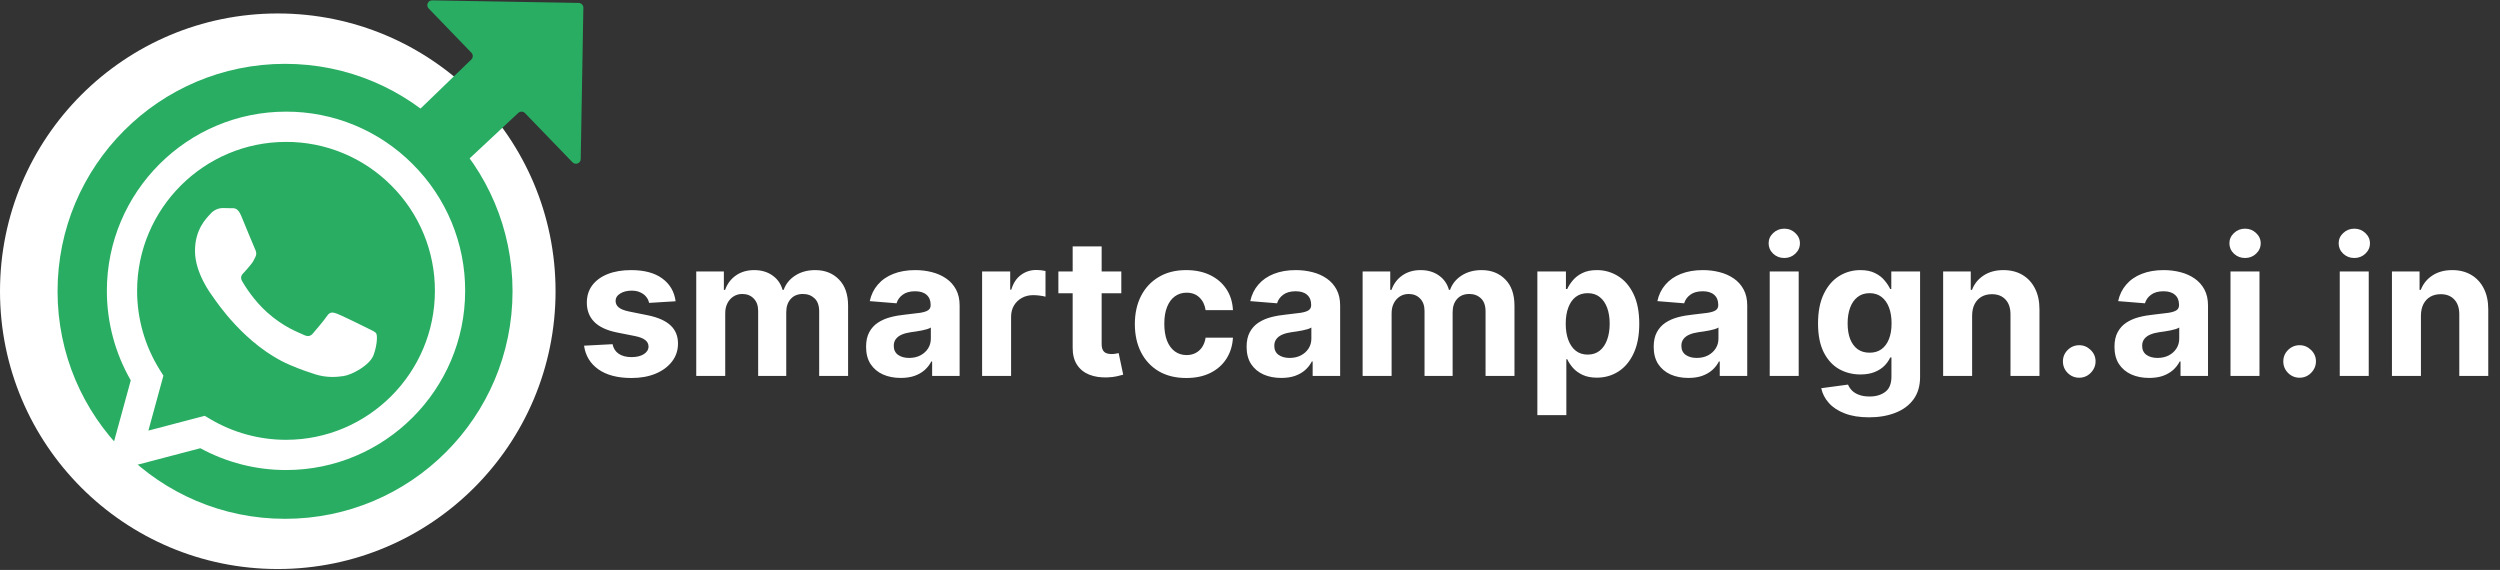
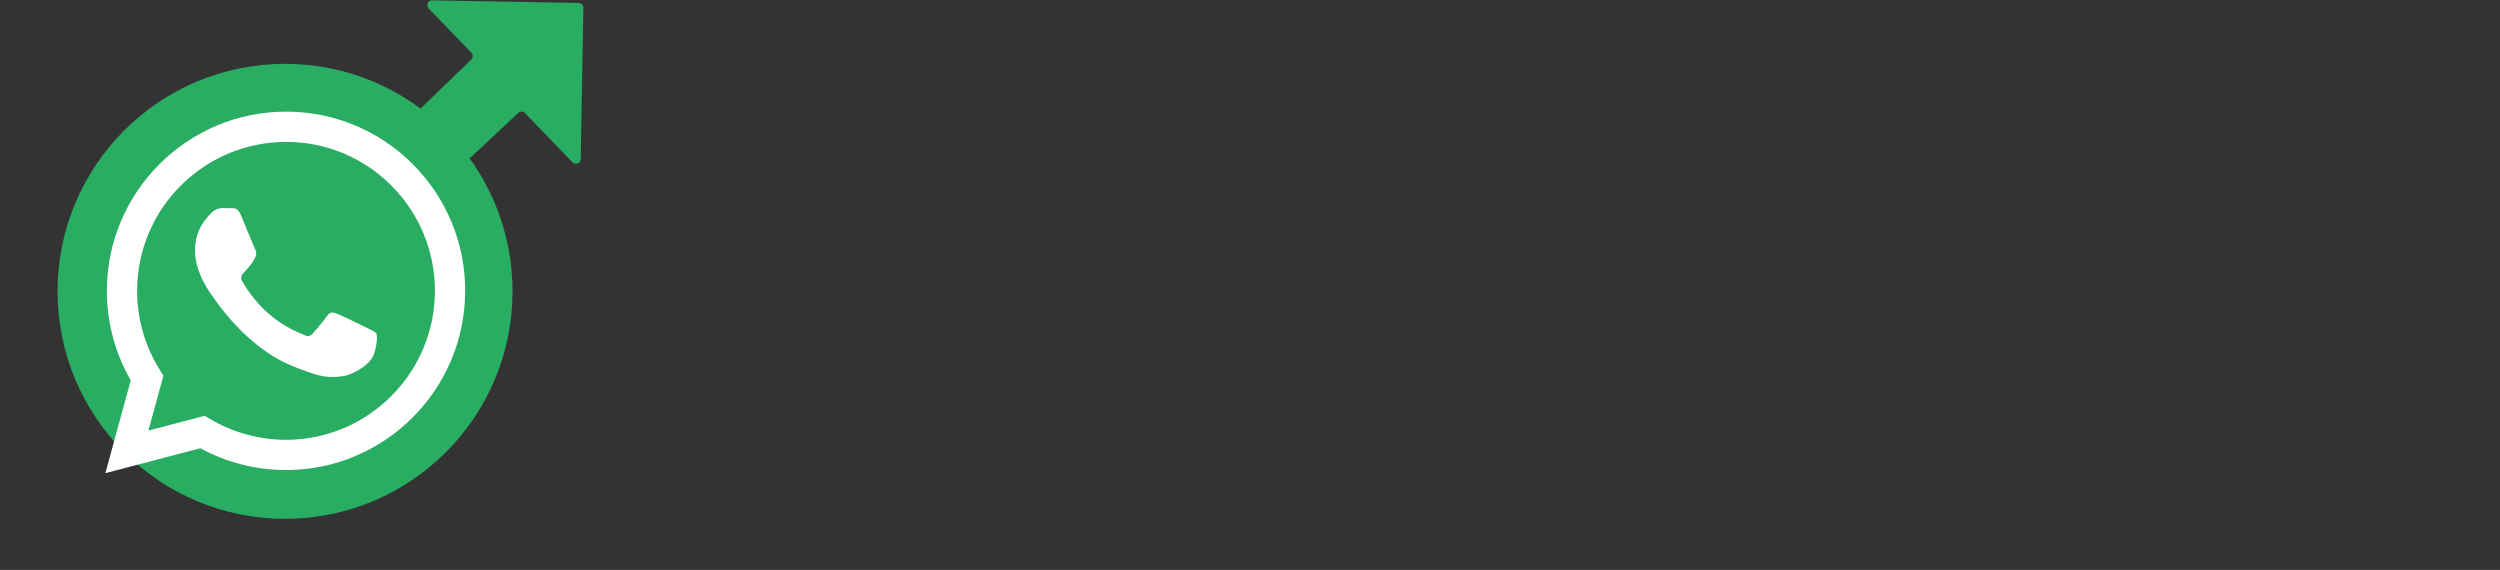
<svg xmlns="http://www.w3.org/2000/svg" width="1044" height="238" viewBox="0 0 1044 238" fill="none">
  <rect x="0" y="0" width="1044" height="238" fill="#333333" stroke="none" />
-   <circle cx="116" cy="121.623" r="116" fill="white" />
  <circle cx="119.036" cy="121.659" r="95" transform="rotate(-0.022 119.036 121.659)" fill="#28AD62" />
  <path fill-rule="evenodd" clip-rule="evenodd" d="M172.358 68.564C165.428 61.588 157.182 56.057 148.099 52.291C139.015 48.524 129.275 46.598 119.442 46.623C78.208 46.623 44.642 80.181 44.625 121.431C44.625 134.614 48.067 147.481 54.608 158.831L44 197.589L83.658 187.181C94.628 193.153 106.918 196.284 119.408 196.289H119.442C160.667 196.289 194.233 162.731 194.25 121.481C194.278 111.652 192.358 101.914 188.601 92.831C184.843 83.749 179.323 75.501 172.358 68.564ZM119.442 183.664H119.417C108.279 183.665 97.347 180.669 87.767 174.989L85.5 173.639L61.967 179.814L68.242 156.873L66.767 154.523C60.54 144.609 57.244 133.137 57.258 121.431C57.275 87.148 85.167 59.256 119.467 59.256C127.635 59.238 135.727 60.84 143.272 63.97C150.818 67.099 157.667 71.695 163.425 77.489C169.213 83.256 173.802 90.113 176.924 97.664C180.047 105.215 181.641 113.31 181.617 121.481C181.6 155.764 153.708 183.664 119.442 183.664ZM153.55 137.089C151.675 136.148 142.492 131.631 140.775 131.006C139.067 130.381 137.825 130.073 136.575 131.939C135.325 133.806 131.742 138.014 130.65 139.264C129.558 140.514 128.467 140.664 126.6 139.731C124.733 138.798 118.708 136.823 111.567 130.456C106.008 125.498 102.258 119.381 101.167 117.506C100.075 115.631 101.05 114.623 101.992 113.689C102.833 112.856 103.858 111.506 104.792 110.414C105.725 109.323 106.033 108.548 106.658 107.298C107.283 106.048 106.975 104.956 106.5 104.023C106.033 103.081 102.292 93.881 100.733 90.139C99.225 86.514 97.683 86.998 96.533 86.948C95.342 86.899 94.15 86.877 92.958 86.881C92.01 86.905 91.078 87.125 90.219 87.526C89.36 87.928 88.593 88.502 87.967 89.214C86.25 91.089 81.425 95.606 81.425 104.806C81.425 114.006 88.125 122.898 89.058 124.148C89.992 125.398 102.242 144.273 120.992 152.373C125.458 154.298 128.942 155.448 131.65 156.314C136.125 157.739 140.2 157.531 143.425 157.056C147.017 156.523 154.483 152.539 156.042 148.173C157.6 143.806 157.6 140.064 157.133 139.281C156.667 138.498 155.408 138.023 153.55 137.089Z" fill="white" />
  <path d="M185.067 73.186L171.631 51.362C171.138 50.562 171.269 49.528 171.944 48.875L196.816 24.857C197.61 24.09 197.632 22.824 196.865 22.029L179.013 3.543C177.776 2.261 178.705 0.123 180.487 0.154L241.649 1.222C242.754 1.241 243.633 2.152 243.614 3.256L242.512 66.418C242.48 68.2 240.311 69.054 239.073 67.773L219.234 47.229C218.476 46.443 217.228 46.411 216.43 47.157L188.135 73.598C187.212 74.461 185.729 74.262 185.067 73.186Z" fill="#28AD62" />
-   <path d="M282.136 125.807L271.057 126.489C270.867 125.542 270.46 124.689 269.835 123.932C269.21 123.155 268.386 122.54 267.364 122.085C266.36 121.612 265.157 121.375 263.756 121.375C261.881 121.375 260.299 121.773 259.011 122.568C257.723 123.345 257.08 124.386 257.08 125.693C257.08 126.735 257.496 127.616 258.33 128.335C259.163 129.055 260.593 129.633 262.619 130.068L270.517 131.659C274.759 132.53 277.922 133.932 280.006 135.864C282.089 137.795 283.131 140.333 283.131 143.477C283.131 146.337 282.288 148.847 280.602 151.006C278.936 153.165 276.644 154.85 273.727 156.062C270.83 157.256 267.487 157.852 263.699 157.852C257.922 157.852 253.32 156.65 249.892 154.244C246.483 151.82 244.485 148.525 243.898 144.358L255.801 143.733C256.161 145.494 257.032 146.839 258.415 147.767C259.797 148.676 261.568 149.131 263.727 149.131C265.848 149.131 267.553 148.723 268.841 147.909C270.148 147.076 270.811 146.006 270.83 144.699C270.811 143.6 270.347 142.701 269.438 142C268.528 141.28 267.127 140.731 265.233 140.352L257.676 138.847C253.415 137.994 250.242 136.517 248.159 134.415C246.095 132.312 245.062 129.633 245.062 126.375C245.062 123.572 245.82 121.157 247.335 119.131C248.869 117.104 251.019 115.542 253.784 114.443C256.568 113.345 259.826 112.795 263.557 112.795C269.068 112.795 273.405 113.96 276.568 116.29C279.75 118.619 281.606 121.792 282.136 125.807ZM290.751 157V113.364H302.286V121.062H302.797C303.706 118.506 305.221 116.489 307.342 115.011C309.464 113.534 312.001 112.795 314.956 112.795C317.948 112.795 320.496 113.544 322.598 115.04C324.7 116.517 326.102 118.525 326.803 121.062H327.257C328.147 118.562 329.757 116.564 332.087 115.068C334.435 113.553 337.21 112.795 340.411 112.795C344.482 112.795 347.787 114.093 350.325 116.688C352.882 119.263 354.161 122.919 354.161 127.653V157H342.087V130.04C342.087 127.616 341.443 125.797 340.155 124.585C338.867 123.373 337.257 122.767 335.325 122.767C333.128 122.767 331.414 123.468 330.183 124.869C328.952 126.252 328.337 128.08 328.337 130.352V157H316.604V129.784C316.604 127.644 315.988 125.939 314.757 124.67C313.545 123.402 311.945 122.767 309.956 122.767C308.611 122.767 307.399 123.108 306.32 123.79C305.259 124.453 304.416 125.39 303.791 126.602C303.166 127.795 302.854 129.197 302.854 130.807V157H290.751ZM376.163 157.824C373.379 157.824 370.898 157.341 368.72 156.375C366.542 155.39 364.819 153.941 363.55 152.028C362.3 150.097 361.675 147.691 361.675 144.812C361.675 142.388 362.12 140.352 363.01 138.705C363.9 137.057 365.112 135.731 366.646 134.727C368.18 133.723 369.923 132.966 371.874 132.455C373.843 131.943 375.908 131.583 378.067 131.375C380.605 131.11 382.65 130.864 384.203 130.636C385.756 130.39 386.883 130.03 387.584 129.557C388.285 129.083 388.635 128.383 388.635 127.455V127.284C388.635 125.485 388.067 124.093 386.93 123.108C385.813 122.123 384.222 121.631 382.158 121.631C379.98 121.631 378.247 122.114 376.959 123.08C375.671 124.027 374.819 125.22 374.402 126.659L363.209 125.75C363.777 123.098 364.894 120.807 366.561 118.875C368.228 116.924 370.377 115.428 373.01 114.386C375.661 113.326 378.73 112.795 382.214 112.795C384.639 112.795 386.959 113.08 389.175 113.648C391.41 114.216 393.389 115.097 395.112 116.29C396.855 117.483 398.228 119.017 399.232 120.892C400.235 122.748 400.737 124.973 400.737 127.568V157H389.26V150.949H388.919C388.218 152.312 387.281 153.515 386.107 154.557C384.932 155.58 383.521 156.384 381.874 156.972C380.226 157.54 378.322 157.824 376.163 157.824ZM379.629 149.472C381.41 149.472 382.982 149.121 384.345 148.42C385.709 147.701 386.779 146.735 387.555 145.523C388.332 144.311 388.72 142.937 388.72 141.403V136.773C388.341 137.019 387.821 137.246 387.158 137.455C386.514 137.644 385.785 137.824 384.97 137.994C384.156 138.146 383.341 138.288 382.527 138.42C381.713 138.534 380.974 138.638 380.311 138.733C378.891 138.941 377.65 139.273 376.589 139.727C375.529 140.182 374.705 140.797 374.118 141.574C373.531 142.331 373.237 143.278 373.237 144.415C373.237 146.062 373.834 147.322 375.027 148.193C376.239 149.045 377.773 149.472 379.629 149.472ZM410.126 157V113.364H421.859V120.977H422.314C423.109 118.269 424.445 116.223 426.32 114.841C428.195 113.439 430.354 112.739 432.797 112.739C433.403 112.739 434.056 112.777 434.757 112.852C435.458 112.928 436.073 113.032 436.604 113.165V123.903C436.036 123.733 435.25 123.581 434.246 123.449C433.242 123.316 432.323 123.25 431.49 123.25C429.71 123.25 428.119 123.638 426.717 124.415C425.335 125.172 424.236 126.233 423.422 127.597C422.626 128.96 422.229 130.532 422.229 132.312V157H410.126ZM468.259 113.364V122.455H441.98V113.364H468.259ZM447.946 102.909H460.048V143.591C460.048 144.708 460.219 145.58 460.56 146.205C460.901 146.811 461.374 147.237 461.98 147.483C462.605 147.729 463.325 147.852 464.139 147.852C464.707 147.852 465.276 147.805 465.844 147.71C466.412 147.597 466.848 147.511 467.151 147.455L469.054 156.46C468.448 156.65 467.596 156.867 466.497 157.114C465.399 157.379 464.063 157.54 462.491 157.597C459.575 157.71 457.018 157.322 454.821 156.432C452.643 155.542 450.948 154.159 449.736 152.284C448.524 150.409 447.927 148.042 447.946 145.182V102.909ZM495.389 157.852C490.92 157.852 487.075 156.905 483.855 155.011C480.654 153.098 478.192 150.447 476.469 147.057C474.764 143.667 473.912 139.765 473.912 135.352C473.912 130.883 474.774 126.962 476.497 123.591C478.24 120.201 480.711 117.559 483.912 115.665C487.113 113.752 490.92 112.795 495.332 112.795C499.139 112.795 502.473 113.487 505.332 114.869C508.192 116.252 510.455 118.193 512.122 120.693C513.789 123.193 514.707 126.129 514.878 129.5H503.457C503.135 127.322 502.283 125.57 500.901 124.244C499.537 122.9 497.747 122.227 495.531 122.227C493.656 122.227 492.018 122.739 490.616 123.761C489.234 124.765 488.154 126.233 487.378 128.165C486.601 130.097 486.213 132.436 486.213 135.182C486.213 137.966 486.592 140.333 487.349 142.284C488.126 144.235 489.215 145.722 490.616 146.744C492.018 147.767 493.656 148.278 495.531 148.278C496.914 148.278 498.154 147.994 499.253 147.426C500.37 146.858 501.289 146.034 502.009 144.955C502.747 143.856 503.23 142.54 503.457 141.006H514.878C514.688 144.339 513.779 147.275 512.151 149.812C510.541 152.331 508.315 154.301 505.474 155.722C502.634 157.142 499.272 157.852 495.389 157.852ZM535.07 157.824C532.286 157.824 529.804 157.341 527.626 156.375C525.448 155.39 523.725 153.941 522.456 152.028C521.206 150.097 520.581 147.691 520.581 144.812C520.581 142.388 521.026 140.352 521.916 138.705C522.806 137.057 524.018 135.731 525.553 134.727C527.087 133.723 528.829 132.966 530.78 132.455C532.75 131.943 534.814 131.583 536.973 131.375C539.511 131.11 541.556 130.864 543.109 130.636C544.662 130.39 545.789 130.03 546.49 129.557C547.191 129.083 547.541 128.383 547.541 127.455V127.284C547.541 125.485 546.973 124.093 545.837 123.108C544.719 122.123 543.128 121.631 541.064 121.631C538.886 121.631 537.153 122.114 535.865 123.08C534.577 124.027 533.725 125.22 533.308 126.659L522.115 125.75C522.683 123.098 523.801 120.807 525.467 118.875C527.134 116.924 529.284 115.428 531.916 114.386C534.568 113.326 537.636 112.795 541.121 112.795C543.545 112.795 545.865 113.08 548.081 113.648C550.316 114.216 552.295 115.097 554.018 116.29C555.761 117.483 557.134 119.017 558.138 120.892C559.142 122.748 559.643 124.973 559.643 127.568V157H548.166V150.949H547.825C547.125 152.312 546.187 153.515 545.013 154.557C543.839 155.58 542.428 156.384 540.78 156.972C539.132 157.54 537.229 157.824 535.07 157.824ZM538.536 149.472C540.316 149.472 541.888 149.121 543.251 148.42C544.615 147.701 545.685 146.735 546.462 145.523C547.238 144.311 547.626 142.937 547.626 141.403V136.773C547.248 137.019 546.727 137.246 546.064 137.455C545.42 137.644 544.691 137.824 543.876 137.994C543.062 138.146 542.248 138.288 541.433 138.42C540.619 138.534 539.88 138.638 539.217 138.733C537.797 138.941 536.556 139.273 535.496 139.727C534.435 140.182 533.611 140.797 533.024 141.574C532.437 142.331 532.143 143.278 532.143 144.415C532.143 146.062 532.74 147.322 533.933 148.193C535.145 149.045 536.679 149.472 538.536 149.472ZM569.033 157V113.364H580.567V121.062H581.078C581.987 118.506 583.502 116.489 585.624 115.011C587.745 113.534 590.283 112.795 593.237 112.795C596.23 112.795 598.777 113.544 600.879 115.04C602.982 116.517 604.383 118.525 605.084 121.062H605.538C606.429 118.562 608.038 116.564 610.368 115.068C612.716 113.553 615.491 112.795 618.692 112.795C622.764 112.795 626.069 114.093 628.607 116.688C631.163 119.263 632.442 122.919 632.442 127.653V157H620.368V130.04C620.368 127.616 619.724 125.797 618.436 124.585C617.148 123.373 615.538 122.767 613.607 122.767C611.41 122.767 609.696 123.468 608.464 124.869C607.233 126.252 606.618 128.08 606.618 130.352V157H594.885V129.784C594.885 127.644 594.269 125.939 593.038 124.67C591.826 123.402 590.226 122.767 588.237 122.767C586.893 122.767 585.68 123.108 584.601 123.79C583.54 124.453 582.697 125.39 582.072 126.602C581.447 127.795 581.135 129.197 581.135 130.807V157H569.033ZM642.001 173.364V113.364H653.933V120.693H654.473C655.003 119.519 655.77 118.326 656.774 117.114C657.797 115.883 659.123 114.86 660.751 114.045C662.399 113.212 664.445 112.795 666.888 112.795C670.07 112.795 673.005 113.629 675.695 115.295C678.384 116.943 680.534 119.434 682.143 122.767C683.753 126.081 684.558 130.239 684.558 135.239C684.558 140.106 683.772 144.216 682.2 147.568C680.647 150.902 678.526 153.43 675.837 155.153C673.166 156.858 670.174 157.71 666.859 157.71C664.511 157.71 662.513 157.322 660.865 156.545C659.236 155.769 657.901 154.794 656.859 153.619C655.818 152.426 655.022 151.223 654.473 150.011H654.104V173.364H642.001ZM653.848 135.182C653.848 137.777 654.208 140.04 654.928 141.972C655.647 143.903 656.689 145.409 658.053 146.489C659.416 147.549 661.073 148.08 663.024 148.08C664.994 148.08 666.661 147.54 668.024 146.46C669.388 145.362 670.42 143.847 671.121 141.915C671.84 139.964 672.2 137.72 672.2 135.182C672.2 132.663 671.85 130.447 671.149 128.534C670.448 126.621 669.416 125.125 668.053 124.045C666.689 122.966 665.013 122.426 663.024 122.426C661.054 122.426 659.388 122.947 658.024 123.989C656.679 125.03 655.647 126.508 654.928 128.42C654.208 130.333 653.848 132.587 653.848 135.182ZM705.07 157.824C702.286 157.824 699.804 157.341 697.626 156.375C695.448 155.39 693.725 153.941 692.456 152.028C691.206 150.097 690.581 147.691 690.581 144.812C690.581 142.388 691.026 140.352 691.916 138.705C692.806 137.057 694.018 135.731 695.553 134.727C697.087 133.723 698.829 132.966 700.78 132.455C702.75 131.943 704.814 131.583 706.973 131.375C709.511 131.11 711.556 130.864 713.109 130.636C714.662 130.39 715.789 130.03 716.49 129.557C717.191 129.083 717.541 128.383 717.541 127.455V127.284C717.541 125.485 716.973 124.093 715.837 123.108C714.719 122.123 713.128 121.631 711.064 121.631C708.886 121.631 707.153 122.114 705.865 123.08C704.577 124.027 703.725 125.22 703.308 126.659L692.115 125.75C692.683 123.098 693.801 120.807 695.467 118.875C697.134 116.924 699.284 115.428 701.916 114.386C704.568 113.326 707.636 112.795 711.121 112.795C713.545 112.795 715.865 113.08 718.081 113.648C720.316 114.216 722.295 115.097 724.018 116.29C725.761 117.483 727.134 119.017 728.138 120.892C729.142 122.748 729.643 124.973 729.643 127.568V157H718.166V150.949H717.825C717.125 152.312 716.187 153.515 715.013 154.557C713.839 155.58 712.428 156.384 710.78 156.972C709.132 157.54 707.229 157.824 705.07 157.824ZM708.536 149.472C710.316 149.472 711.888 149.121 713.251 148.42C714.615 147.701 715.685 146.735 716.462 145.523C717.238 144.311 717.626 142.937 717.626 141.403V136.773C717.248 137.019 716.727 137.246 716.064 137.455C715.42 137.644 714.691 137.824 713.876 137.994C713.062 138.146 712.248 138.288 711.433 138.42C710.619 138.534 709.88 138.638 709.217 138.733C707.797 138.941 706.556 139.273 705.496 139.727C704.435 140.182 703.611 140.797 703.024 141.574C702.437 142.331 702.143 143.278 702.143 144.415C702.143 146.062 702.74 147.322 703.933 148.193C705.145 149.045 706.679 149.472 708.536 149.472ZM739.033 157V113.364H751.135V157H739.033ZM745.112 107.739C743.313 107.739 741.769 107.142 740.482 105.949C739.213 104.737 738.578 103.288 738.578 101.602C738.578 99.936 739.213 98.506 740.482 97.312C741.769 96.1 743.313 95.494 745.112 95.494C746.911 95.494 748.446 96.1 749.714 97.312C751.002 98.506 751.646 99.936 751.646 101.602C751.646 103.288 751.002 104.737 749.714 105.949C748.446 107.142 746.911 107.739 745.112 107.739ZM780.489 174.273C776.568 174.273 773.206 173.733 770.403 172.653C767.619 171.593 765.403 170.144 763.756 168.307C762.108 166.47 761.038 164.405 760.545 162.114L771.739 160.608C772.08 161.479 772.619 162.294 773.358 163.051C774.097 163.809 775.072 164.415 776.284 164.869C777.515 165.343 779.011 165.58 780.773 165.58C783.405 165.58 785.574 164.936 787.278 163.648C789.002 162.379 789.864 160.248 789.864 157.256V149.273H789.352C788.822 150.485 788.027 151.631 786.966 152.71C785.905 153.79 784.542 154.67 782.875 155.352C781.208 156.034 779.22 156.375 776.909 156.375C773.633 156.375 770.65 155.617 767.96 154.102C765.29 152.568 763.159 150.229 761.568 147.085C759.996 143.922 759.21 139.926 759.21 135.097C759.21 130.153 760.015 126.025 761.625 122.71C763.235 119.396 765.375 116.915 768.045 115.267C770.735 113.619 773.68 112.795 776.881 112.795C779.324 112.795 781.369 113.212 783.017 114.045C784.665 114.86 785.991 115.883 786.994 117.114C788.017 118.326 788.803 119.519 789.352 120.693H789.807V113.364H801.824V157.426C801.824 161.138 800.915 164.244 799.097 166.744C797.278 169.244 794.759 171.119 791.54 172.369C788.339 173.638 784.655 174.273 780.489 174.273ZM780.744 147.284C782.695 147.284 784.343 146.801 785.688 145.835C787.051 144.85 788.093 143.449 788.812 141.631C789.551 139.794 789.92 137.597 789.92 135.04C789.92 132.483 789.561 130.267 788.841 128.392C788.121 126.498 787.08 125.03 785.716 123.989C784.352 122.947 782.695 122.426 780.744 122.426C778.756 122.426 777.08 122.966 775.716 124.045C774.352 125.106 773.32 126.583 772.619 128.477C771.919 130.371 771.568 132.559 771.568 135.04C771.568 137.559 771.919 139.737 772.619 141.574C773.339 143.392 774.371 144.803 775.716 145.807C777.08 146.792 778.756 147.284 780.744 147.284ZM823.557 131.773V157H811.455V113.364H822.989V121.062H823.5C824.466 118.525 826.085 116.517 828.358 115.04C830.631 113.544 833.386 112.795 836.625 112.795C839.655 112.795 842.297 113.458 844.551 114.784C846.805 116.11 848.557 118.004 849.807 120.466C851.057 122.909 851.682 125.826 851.682 129.216V157H839.58V131.375C839.598 128.705 838.917 126.621 837.534 125.125C836.152 123.61 834.248 122.852 831.824 122.852C830.195 122.852 828.756 123.203 827.506 123.903C826.275 124.604 825.309 125.627 824.608 126.972C823.926 128.297 823.576 129.898 823.557 131.773ZM868.294 157.739C866.419 157.739 864.809 157.076 863.464 155.75C862.139 154.405 861.476 152.795 861.476 150.92C861.476 149.064 862.139 147.473 863.464 146.148C864.809 144.822 866.419 144.159 868.294 144.159C870.112 144.159 871.703 144.822 873.067 146.148C874.43 147.473 875.112 149.064 875.112 150.92C875.112 152.17 874.79 153.316 874.146 154.358C873.521 155.381 872.697 156.205 871.675 156.83C870.652 157.436 869.525 157.739 868.294 157.739ZM897.491 157.824C894.707 157.824 892.226 157.341 890.048 156.375C887.87 155.39 886.147 153.941 884.878 152.028C883.628 150.097 883.003 147.691 883.003 144.812C883.003 142.388 883.448 140.352 884.338 138.705C885.228 137.057 886.44 135.731 887.974 134.727C889.509 133.723 891.251 132.966 893.202 132.455C895.171 131.943 897.236 131.583 899.395 131.375C901.933 131.11 903.978 130.864 905.531 130.636C907.084 130.39 908.211 130.03 908.912 129.557C909.613 129.083 909.963 128.383 909.963 127.455V127.284C909.963 125.485 909.395 124.093 908.259 123.108C907.141 122.123 905.55 121.631 903.486 121.631C901.308 121.631 899.575 122.114 898.287 123.08C896.999 124.027 896.147 125.22 895.73 126.659L884.537 125.75C885.105 123.098 886.223 120.807 887.889 118.875C889.556 116.924 891.705 115.428 894.338 114.386C896.99 113.326 900.058 112.795 903.543 112.795C905.967 112.795 908.287 113.08 910.503 113.648C912.738 114.216 914.717 115.097 916.44 116.29C918.183 117.483 919.556 119.017 920.56 120.892C921.563 122.748 922.065 124.973 922.065 127.568V157H910.588V150.949H910.247C909.546 152.312 908.609 153.515 907.435 154.557C906.26 155.58 904.849 156.384 903.202 156.972C901.554 157.54 899.651 157.824 897.491 157.824ZM900.957 149.472C902.738 149.472 904.31 149.121 905.673 148.42C907.037 147.701 908.107 146.735 908.884 145.523C909.66 144.311 910.048 142.937 910.048 141.403V136.773C909.67 137.019 909.149 137.246 908.486 137.455C907.842 137.644 907.113 137.824 906.298 137.994C905.484 138.146 904.67 138.288 903.855 138.42C903.041 138.534 902.302 138.638 901.639 138.733C900.219 138.941 898.978 139.273 897.918 139.727C896.857 140.182 896.033 140.797 895.446 141.574C894.859 142.331 894.565 143.278 894.565 144.415C894.565 146.062 895.162 147.322 896.355 148.193C897.567 149.045 899.101 149.472 900.957 149.472ZM931.455 157V113.364H943.557V157H931.455ZM937.534 107.739C935.735 107.739 934.191 107.142 932.903 105.949C931.634 104.737 931 103.288 931 101.602C931 99.936 931.634 98.506 932.903 97.312C934.191 96.1 935.735 95.494 937.534 95.494C939.333 95.494 940.867 96.1 942.136 97.312C943.424 98.506 944.068 99.936 944.068 101.602C944.068 103.288 943.424 104.737 942.136 105.949C940.867 107.142 939.333 107.739 937.534 107.739ZM960.325 157.739C958.45 157.739 956.84 157.076 955.496 155.75C954.17 154.405 953.507 152.795 953.507 150.92C953.507 149.064 954.17 147.473 955.496 146.148C956.84 144.822 958.45 144.159 960.325 144.159C962.143 144.159 963.734 144.822 965.098 146.148C966.462 147.473 967.143 149.064 967.143 150.92C967.143 152.17 966.821 153.316 966.178 154.358C965.553 155.381 964.729 156.205 963.706 156.83C962.683 157.436 961.556 157.739 960.325 157.739ZM977.08 157V113.364H989.182V157H977.08ZM983.159 107.739C981.36 107.739 979.816 107.142 978.528 105.949C977.259 104.737 976.625 103.288 976.625 101.602C976.625 99.936 977.259 98.506 978.528 97.312C979.816 96.1 981.36 95.494 983.159 95.494C984.958 95.494 986.492 96.1 987.761 97.312C989.049 98.506 989.693 99.936 989.693 101.602C989.693 103.288 989.049 104.737 987.761 105.949C986.492 107.142 984.958 107.739 983.159 107.739ZM1010.98 131.773V157H998.876V113.364H1010.41V121.062H1010.92C1011.89 118.525 1013.51 116.517 1015.78 115.04C1018.05 113.544 1020.81 112.795 1024.05 112.795C1027.08 112.795 1029.72 113.458 1031.97 114.784C1034.23 116.11 1035.98 118.004 1037.23 120.466C1038.48 122.909 1039.1 125.826 1039.1 129.216V157H1027V131.375C1027.02 128.705 1026.34 126.621 1024.96 125.125C1023.57 123.61 1021.67 122.852 1019.25 122.852C1017.62 122.852 1016.18 123.203 1014.93 123.903C1013.7 124.604 1012.73 125.627 1012.03 126.972C1011.35 128.297 1011 129.898 1010.98 131.773Z" fill="white" />
</svg>